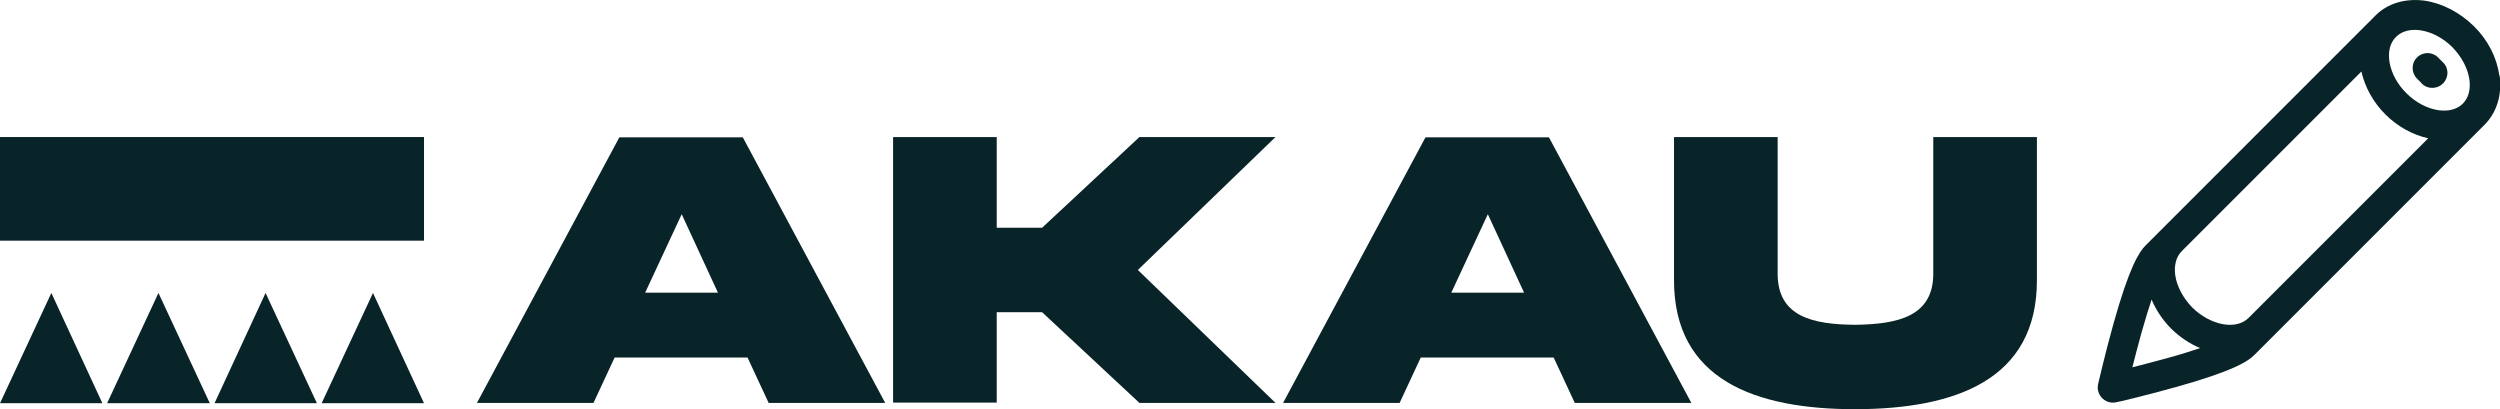
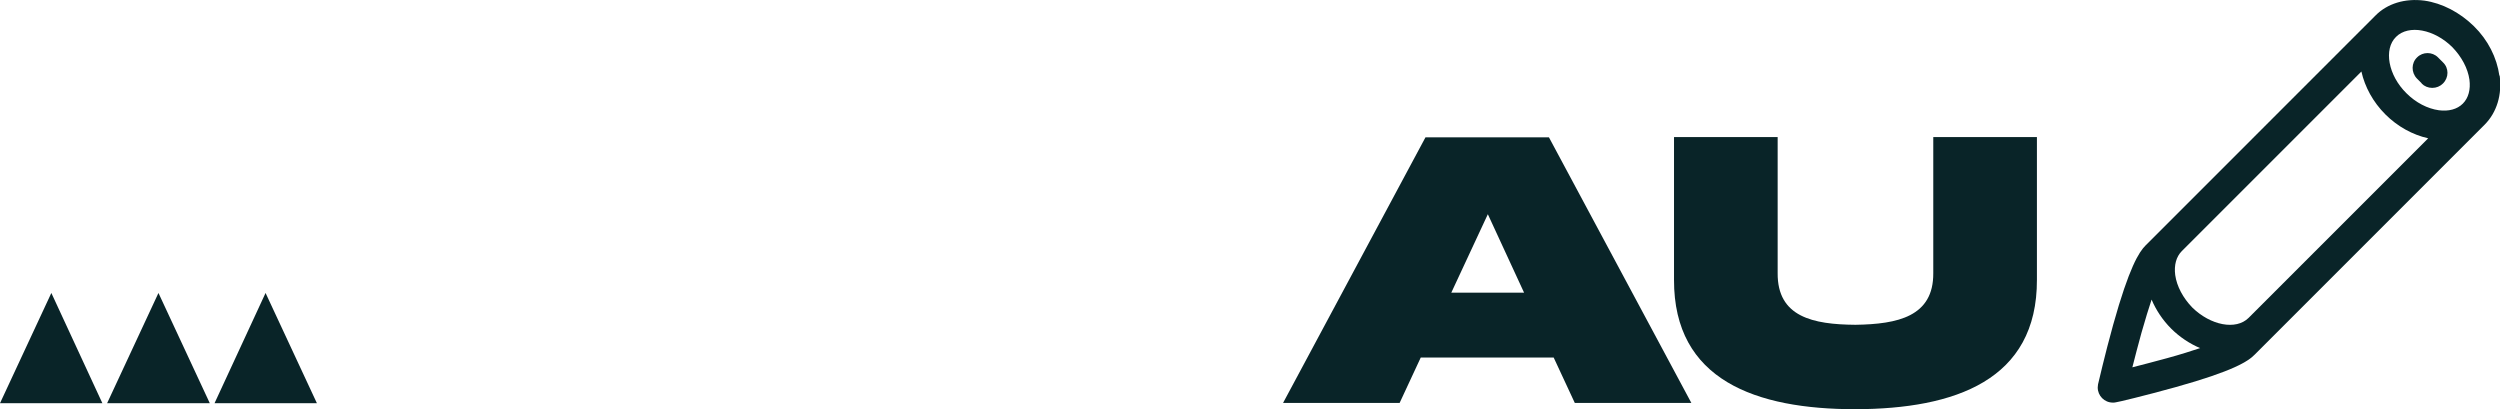
<svg xmlns="http://www.w3.org/2000/svg" id="Camada_2" data-name="Camada 2" viewBox="0 0 79.36 12.99">
  <defs>
    <style>
      .cls-1 {
        fill: #092428;
      }
    </style>
  </defs>
  <g id="Camada_1-2" data-name="Camada 1">
    <g>
      <g>
        <g>
-           <path class="cls-1" d="M19.67,4.36h3.91l4.52,8.43h-3.7l-.67-1.44h-4.22l-.67,1.44h-3.7l4.52-8.43Zm.8,4.93h2.32l-1.15-2.49-1.16,2.49Z" />
-           <path class="cls-1" d="M31.64,9.9v2.88h-3.29V4.35h3.29v2.88h1.44l3.09-2.88h4.32l-4.37,4.22,4.37,4.22h-4.32l-3.09-2.88h-1.44Z" />
          <path class="cls-1" d="M45.26,4.36h3.91l4.52,8.43h-3.7l-.67-1.44h-4.22l-.67,1.44h-3.7l4.52-8.43Zm.8,4.93h2.32l-1.15-2.49-1.16,2.49Z" />
          <path class="cls-1" d="M61.37,4.35h3.29v4.53c.01,3.19-2.6,4.1-5.76,4.11-3.16,0-5.77-.92-5.76-4.11V4.35h3.29v4.32c-.01,1.39,1.12,1.63,2.47,1.64,1.34-.02,2.48-.26,2.47-1.64V4.35Z" />
        </g>
        <g>
-           <rect class="cls-1" x="0" y="4.35" width="13.46" height="3.29" />
          <polygon class="cls-1" points="0 12.8 3.25 12.8 1.63 9.3 0 12.8" />
          <polygon class="cls-1" points="3.4 12.8 6.66 12.8 5.03 9.3 3.4 12.8" />
          <polygon class="cls-1" points="6.81 12.8 10.06 12.8 8.43 9.3 6.81 12.8" />
-           <polygon class="cls-1" points="10.21 12.8 13.46 12.8 11.84 9.3 10.21 12.8" />
        </g>
      </g>
      <g>
        <path class="cls-1" d="M79.34,2.4c-.08-.57-.36-1.13-.81-1.57s-1.01-.73-1.57-.81c-.61-.08-1.18,.09-1.56,.48l-6.8,6.8h0s0,0,0,0l-.49,.49c-.21,.21-.52,.69-1.03,2.52-.27,.97-.47,1.86-.48,1.89,0,.03-.01,.07-.01,.1,0,.26,.21,.48,.48,.48,.03,0,.07,0,.1-.01,.04,0,.92-.21,1.89-.48,1.83-.51,2.31-.82,2.52-1.04l7.29-7.29c.39-.39,.56-.96,.48-1.56Zm-7.96,7.69c-.4,.4-1.21,.24-1.79-.33-.29-.3-.49-.67-.54-1.03-.04-.31,.03-.58,.21-.76l5.7-5.7c.11,.49,.37,.97,.76,1.36,.39,.39,.87,.65,1.36,.76l-5.7,5.7Zm6.47-8.59c.29,.3,.49,.67,.54,1.03,.04,.31-.03,.58-.21,.76-.18,.18-.45,.25-.76,.21-.36-.05-.73-.24-1.03-.54-.58-.57-.73-1.4-.33-1.79,.4-.4,1.22-.24,1.79,.33Zm-9.06,9.87c-.4,.11-.79,.21-1.1,.29,.08-.32,.18-.7,.29-1.1,.12-.43,.23-.77,.32-1.05,.14,.33,.35,.65,.62,.92s.59,.48,.92,.62c-.27,.09-.61,.2-1.05,.32Z" />
        <path class="cls-1" d="M76.87,2.65c.09,.09,.21,.14,.34,.14s.25-.05,.34-.14c.19-.19,.19-.49,0-.67l-.16-.16c-.18-.18-.48-.18-.66,0-.19,.18-.19,.48-.01,.67l.16,.16Z" />
      </g>
    </g>
  </g>
</svg>